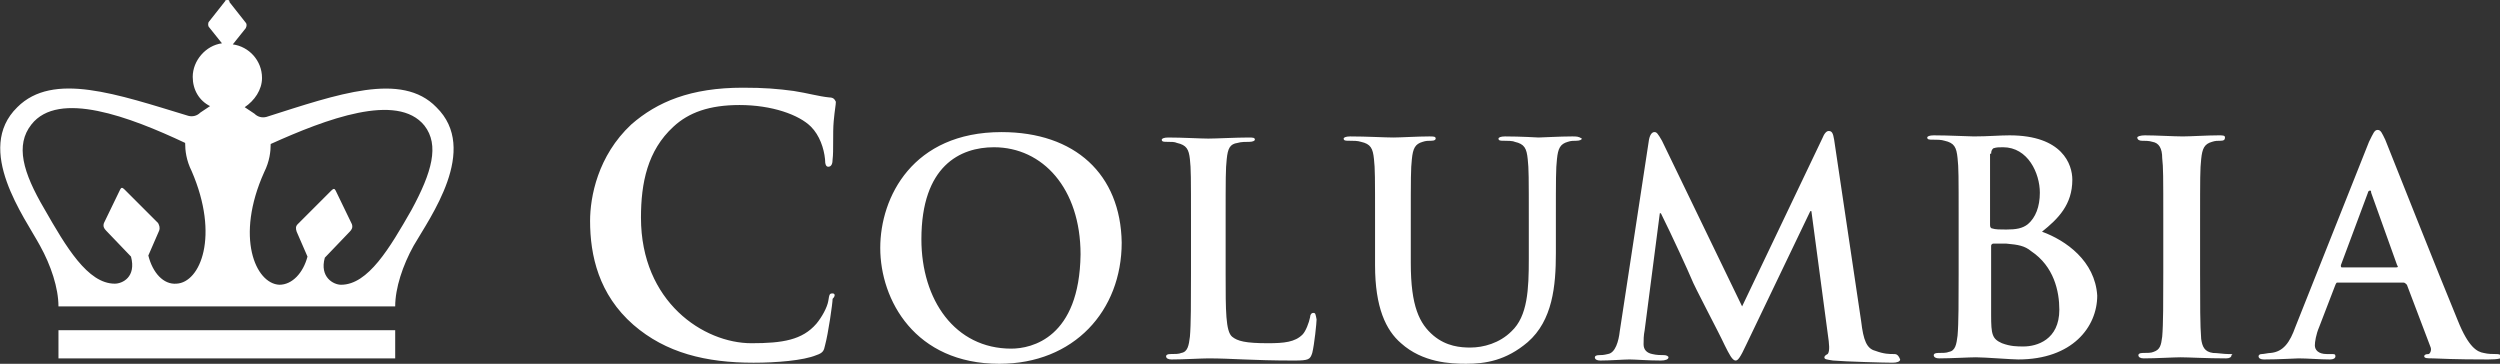
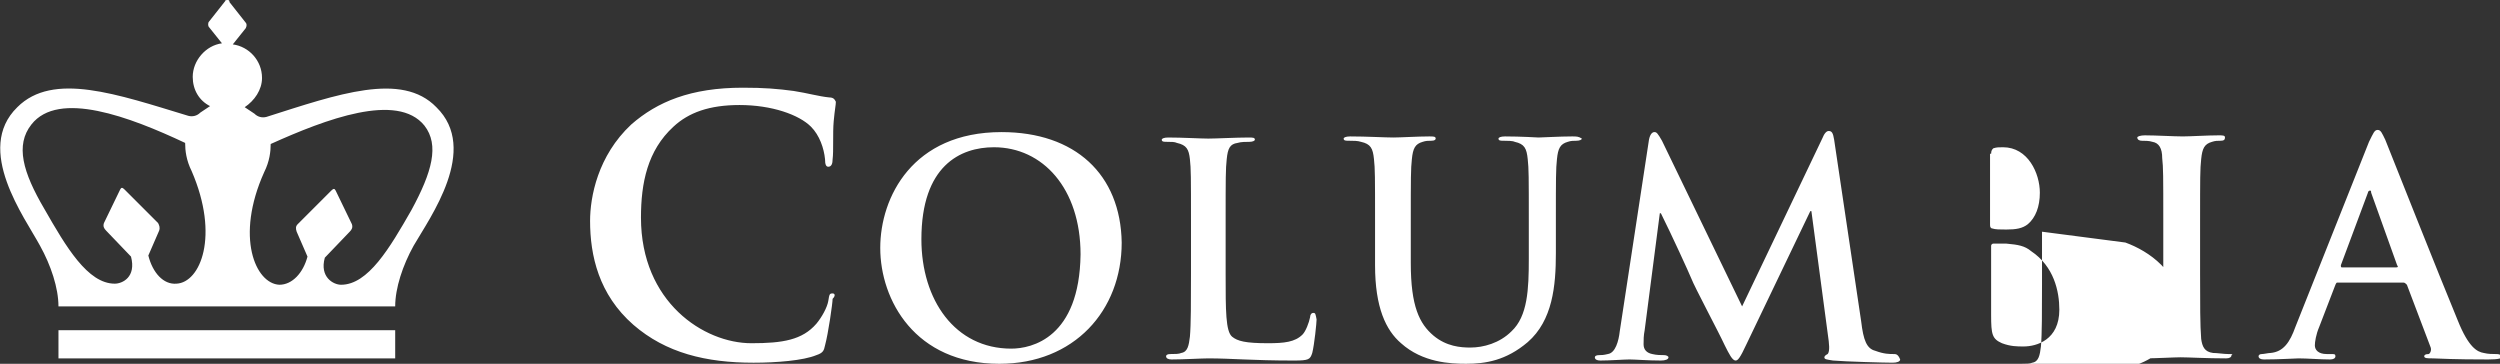
<svg xmlns="http://www.w3.org/2000/svg" version="1.1" id="Layer_1" x="0" y="0" viewBox="0 0 230.9 33.6" xml:space="preserve">
  <rect x="0" y="0" width="230.9" height="33.6" fill="#333333" stroke="none" />
  <style type="text/css">.st0{fill:#fff}</style>
-   <path id="Columbia_Trademark_2_" class="st0" d="M76.9 27.1c-.3 0-.3.1-.4.7-.1.6-.6 1.5-1.1 2.1-1.3 1.5-3.1 1.8-6 1.8-4.4 0-10.2-3.8-10.2-11.6 0-3.2.6-6.2 3-8.4 1.4-1.3 3.3-2 6.1-2 3 0 5.5.9 6.6 2 .8.8 1.2 2 1.3 3 0 .5.1.7.3.7.3 0 .4-.3.4-.7.1-.7 0-2.4.1-3.5s.2-1.5.2-1.8c-.1-.2-.2-.4-.6-.4-1-.1-2-.4-3.3-.6-1.5-.2-2.7-.3-4.7-.3-4.8 0-7.9 1.3-10.3 3.4-3.1 2.9-3.8 6.7-3.8 8.9 0 3.2.8 6.8 4 9.6 3 2.6 6.7 3.5 11.1 3.5 2.1 0 4.6-.2 5.8-.7.6-.2.7-.4.8-.9.3-1.1.7-3.9.7-4.3.3-.3.2-.5 0-.5zm15.6-14.9c-8.2 0-11.2 6-11.2 10.7 0 4.8 3.2 10.7 11 10.7 6.9 0 11.3-4.9 11.3-11.2-.1-6.3-4.3-10.2-11.1-10.2zm.9 20c-5.2 0-8.3-4.5-8.3-10.1 0-6.8 3.6-8.5 6.7-8.5 4.5 0 8 3.8 8 9.9-.1 7.7-4.5 8.7-6.4 8.7zm51.8-19.6c-1.1 0-2.8.1-3.1.1 0 0-1.7-.1-3.1-.1-.4 0-.6.1-.6.2 0 .2.2.2.5.2s.8 0 1 .1c.9.2 1.1.6 1.2 1.6.1.9.1 1.6.1 5.8v3.4c0 2.8-.1 5.3-1.6 6.7-1.1 1.1-2.6 1.5-3.8 1.5-.9 0-2.2-.1-3.4-1.1-1.3-1.1-2.1-2.7-2.1-6.7v-3.8c0-4.1 0-4.9.1-5.8.1-1 .3-1.4 1-1.6.3-.1.5-.1.8-.1.3 0 .4-.1.4-.2 0-.2-.2-.2-.6-.2-1 0-2.7.1-3.3.1-.8 0-2.5-.1-4-.1-.4 0-.6.1-.6.2 0 .2.2.2.5.2.4 0 .8 0 1.1.1.9.2 1.1.6 1.2 1.6.1.9.1 1.6.1 5.8v4c0 3.9 1 6 2.4 7.2 2 1.8 4.6 1.9 6 1.9 1.8 0 3.7-.3 5.7-2 2.3-2 2.6-5.2 2.6-8.2v-2.9c0-4.1 0-4.9.1-5.8.1-1 .3-1.4 1-1.6.3-.1.5-.1.8-.1.3 0 .5-.1.5-.2-.3-.2-.5-.2-.9-.2zm60.6 20.1c-.4 0-1-.1-1.4-.1-.8-.1-1-.6-1.1-1.3-.1-1.2-.1-3.3-.1-6v-4.8c0-4.1 0-4.9.1-5.8.1-1 .3-1.4 1-1.6.3-.1.5-.1.8-.1.3 0 .4-.1.4-.3 0-.2-.2-.2-.6-.2-1 0-2.6.1-3.3.1-.8 0-2.5-.1-3.5-.1-.4 0-.7.1-.7.2 0 .2.2.3.4.3.3 0 .7 0 1 .1.6.1.9.6.9 1.5.1.9.1 1.6.1 5.8v4.8c0 2.6 0 4.8-.1 5.9-.1.8-.2 1.2-.8 1.4-.2.1-.6.1-1 .1-.3 0-.4.1-.4.2 0 .2.2.3.5.3 1.1 0 2.8-.1 3.4-.1.7 0 2.4.1 4.2.1.3 0 .5-.1.5-.3.2-.1 0-.1-.3-.1zm-84.5-3.8c-.2 0-.3.2-.3.4-.1.5-.4 1.3-.7 1.6-.7.7-1.7.8-3.2.8-2.1 0-2.8-.2-3.3-.6-.6-.5-.6-2.4-.6-5.8v-4.8c0-4.1 0-4.9.1-5.8.1-1 .3-1.4 1-1.5.3-.1.8-.1 1.1-.1.3 0 .5-.1.5-.2 0-.2-.2-.2-.6-.2-1.1 0-3 .1-3.7.1-.7 0-2.4-.1-3.7-.1-.4 0-.6.1-.6.2 0 .2.2.2.5.2.4 0 .7 0 .9.1.9.2 1.1.6 1.2 1.5.1.9.1 1.6.1 5.8v4.8c0 2.5 0 4.7-.1 5.8-.1.8-.2 1.4-.8 1.5-.2.1-.6.1-1 .1-.3 0-.4.1-.4.2 0 .2.2.3.5.3 1.1 0 2.8-.1 3.4-.1 2.2 0 4 .2 7.9.2 1.4 0 1.5-.1 1.7-.7.2-.8.4-2.8.4-3.1-.1-.5-.1-.6-.3-.6zm67.3-7.5c1.5-1.2 2.8-2.5 2.8-4.8 0-1.4-.9-4.1-5.8-4.1-.9 0-2 .1-3.3.1-.5 0-2.3-.1-3.7-.1-.4 0-.6.1-.6.2 0 .2.2.2.5.2.4 0 .8 0 1.1.1.9.2 1.1.6 1.2 1.6.1.9.1 1.6.1 5.8v4.8c0 2.5 0 4.7-.1 5.8-.1.8-.2 1.4-.8 1.5-.2.1-.6.1-1 .1-.3 0-.4.1-.4.2 0 .2.2.3.5.3 1.1 0 2.8-.1 3.4-.1.8 0 3.3.2 3.9.2 5 0 7.3-3 7.3-5.9-.2-3.2-2.9-5.1-5.1-5.9zm-4.7-7.2c0-.3.1-.4.2-.5.3-.1.5-.1.9-.1 2.3 0 3.4 2.4 3.4 4.2 0 1.3-.4 2.3-1.1 2.9-.5.4-1.1.5-2 .5-.6 0-1 0-1.3-.1-.1 0-.2-.1-.2-.3v-6.6zm3 17.8c-.6 0-1.2 0-2-.3-.9-.4-1-.8-1-2.6v-6.4c0-.1.1-.2.2-.2h1.2c1.1.1 1.7.2 2.3.7 2.1 1.4 2.6 3.7 2.6 5.4 0 2.8-2.1 3.4-3.3 3.4zm-12 .7c-.4 0-.9 0-1.7-.3-.8-.2-1.1-1-1.3-2.7l-2.5-16.8c-.1-.6-.2-.8-.5-.8-.2 0-.4.2-.6.7l-7.4 15.5-7.4-15.3c-.4-.7-.5-.8-.7-.8-.2 0-.4.2-.5.7l-2.7 17.7c-.1.9-.4 2-1.1 2.1-.4.1-.6.1-.8.1-.3 0-.4.1-.4.2 0 .2.2.3.5.3.9 0 2.2-.1 2.7-.1s1.7.1 2.9.1c.4 0 .7-.1.7-.3 0-.1-.2-.2-.4-.2-.3 0-.7 0-1.1-.1-.5-.1-.8-.4-.8-.9 0-.4 0-.8.1-1.3l1.4-10.8h.1c1 2 2.6 5.5 2.8 6 .3.8 2.5 4.9 3.1 6.2.4.8.7 1.4 1 1.4.2 0 .4-.2 1-1.5l5.9-12.3h.1l1.6 12c.1.8 0 1.1-.1 1.2-.2.1-.3.2-.3.3 0 .2.2.2.8.3 1.1.1 4.8.2 5.5.2.4 0 .7-.1.7-.3-.2-.5-.4-.5-.6-.5zm55.6 0c-.3 0-.7 0-1.1-.1-.6-.1-1.4-.5-2.4-3-1.7-4.1-6.1-15.2-6.7-16.7-.3-.6-.4-.9-.7-.9-.3 0-.4.3-.8 1.1L212 30.2c-.5 1.4-1.1 2.3-2.3 2.4-.2 0-.6.1-.8.1-.2 0-.3.1-.3.2 0 .2.2.3.5.3 1.4 0 2.9-.1 3.2-.1.8 0 2 .1 2.9.1.3 0 .5-.1.5-.3 0-.2-.1-.2-.4-.2h-.4c-.8 0-1.1-.4-1.1-.8 0-.3.1-1 .4-1.7l1.5-3.9c.1-.2.1-.2.2-.2h6.1c.1 0 .2.1.3.2l2.2 5.8c.1.3-.1.6-.2.6-.3 0-.4.1-.4.2 0 .2.3.2.8.2 2.2.1 4.2.1 5.1.1 1 0 1.3-.1 1.3-.3-.2-.2-.4-.2-.6-.2zm-9.2-8h-5c-.1 0-.1-.1-.1-.2l2.5-6.7c0-.1.1-.2.2-.2s.1.1.1.2l2.4 6.7c.1.1.1.2-.1.2zM5.4 33.1h31.1v-2.6H5.4v2.6zm19.2-22.3c-.4.1-.8 0-1.1-.3l-.9-.6c.9-.6 1.6-1.6 1.6-2.7 0-1.6-1.2-2.9-2.7-3.1l1.2-1.5c.1-.2.1-.4 0-.5L21.2.2c0-.2-.1-.2-.2-.2s-.2 0-.2.1L19.3 2c-.1.1-.1.4 0 .5L20.5 4c-1.5.2-2.7 1.6-2.7 3.1 0 1.2.6 2.2 1.6 2.7l-.9.6c-.3.3-.7.4-1.1.3-6.6-2-12.5-4.1-15.8-.8-4 3.9.7 10.2 2.1 12.8 1 1.8 1.7 3.9 1.7 5.6h31.1c0-1.7.7-3.8 1.7-5.6 1.5-2.6 6.1-8.9 2.1-12.8-3.2-3.3-9.1-1.2-15.7.9zm-8.3 15.4c-1.2.1-2.2-1-2.6-2.6l1-2.3c.1-.3 0-.5-.1-.7l-3.1-3.1c-.2-.2-.3-.2-.4 0l-1.5 3.1c-.1.3 0 .5.2.7l2.3 2.4c.5 1.9-.8 2.5-1.5 2.5-2.5 0-4.5-3.4-6.5-6.9-2-3.4-2.7-5.9-1.2-7.8 2.5-3.2 9.1-.7 14.2 1.7 0 .7.1 1.6.6 2.6 2.6 6 .8 10.3-1.4 10.4zM38 19.4c-2 3.5-4 6.9-6.5 6.9-.7 0-2-.7-1.5-2.5l2.3-2.4c.2-.2.3-.4.2-.7L31 17.6c-.1-.2-.2-.2-.4 0l-3.1 3.1c-.2.2-.2.4-.1.7l1 2.3c-.4 1.5-1.4 2.6-2.6 2.6-2.2-.1-4.1-4.4-1.4-10.4.5-1 .6-1.9.6-2.6 5.1-2.3 11.7-4.8 14.2-1.7 1.4 1.8.7 4.3-1.2 7.8z" />
+   <path id="Columbia_Trademark_2_" class="st0" d="M76.9 27.1c-.3 0-.3.1-.4.7-.1.6-.6 1.5-1.1 2.1-1.3 1.5-3.1 1.8-6 1.8-4.4 0-10.2-3.8-10.2-11.6 0-3.2.6-6.2 3-8.4 1.4-1.3 3.3-2 6.1-2 3 0 5.5.9 6.6 2 .8.8 1.2 2 1.3 3 0 .5.1.7.3.7.3 0 .4-.3.4-.7.1-.7 0-2.4.1-3.5s.2-1.5.2-1.8c-.1-.2-.2-.4-.6-.4-1-.1-2-.4-3.3-.6-1.5-.2-2.7-.3-4.7-.3-4.8 0-7.9 1.3-10.3 3.4-3.1 2.9-3.8 6.7-3.8 8.9 0 3.2.8 6.8 4 9.6 3 2.6 6.7 3.5 11.1 3.5 2.1 0 4.6-.2 5.8-.7.6-.2.7-.4.8-.9.3-1.1.7-3.9.7-4.3.3-.3.2-.5 0-.5zm15.6-14.9c-8.2 0-11.2 6-11.2 10.7 0 4.8 3.2 10.7 11 10.7 6.9 0 11.3-4.9 11.3-11.2-.1-6.3-4.3-10.2-11.1-10.2zm.9 20c-5.2 0-8.3-4.5-8.3-10.1 0-6.8 3.6-8.5 6.7-8.5 4.5 0 8 3.8 8 9.9-.1 7.7-4.5 8.7-6.4 8.7zm51.8-19.6c-1.1 0-2.8.1-3.1.1 0 0-1.7-.1-3.1-.1-.4 0-.6.1-.6.2 0 .2.2.2.5.2s.8 0 1 .1c.9.2 1.1.6 1.2 1.6.1.9.1 1.6.1 5.8v3.4c0 2.8-.1 5.3-1.6 6.7-1.1 1.1-2.6 1.5-3.8 1.5-.9 0-2.2-.1-3.4-1.1-1.3-1.1-2.1-2.7-2.1-6.7v-3.8c0-4.1 0-4.9.1-5.8.1-1 .3-1.4 1-1.6.3-.1.5-.1.8-.1.3 0 .4-.1.4-.2 0-.2-.2-.2-.6-.2-1 0-2.7.1-3.3.1-.8 0-2.5-.1-4-.1-.4 0-.6.1-.6.2 0 .2.2.2.5.2.4 0 .8 0 1.1.1.9.2 1.1.6 1.2 1.6.1.9.1 1.6.1 5.8v4c0 3.9 1 6 2.4 7.2 2 1.8 4.6 1.9 6 1.9 1.8 0 3.7-.3 5.7-2 2.3-2 2.6-5.2 2.6-8.2v-2.9c0-4.1 0-4.9.1-5.8.1-1 .3-1.4 1-1.6.3-.1.5-.1.8-.1.3 0 .5-.1.5-.2-.3-.2-.5-.2-.9-.2zm60.6 20.1c-.4 0-1-.1-1.4-.1-.8-.1-1-.6-1.1-1.3-.1-1.2-.1-3.3-.1-6v-4.8c0-4.1 0-4.9.1-5.8.1-1 .3-1.4 1-1.6.3-.1.5-.1.8-.1.3 0 .4-.1.4-.3 0-.2-.2-.2-.6-.2-1 0-2.6.1-3.3.1-.8 0-2.5-.1-3.5-.1-.4 0-.7.1-.7.2 0 .2.2.3.4.3.3 0 .7 0 1 .1.6.1.9.6.9 1.5.1.9.1 1.6.1 5.8v4.8c0 2.6 0 4.8-.1 5.9-.1.8-.2 1.2-.8 1.4-.2.1-.6.1-1 .1-.3 0-.4.1-.4.2 0 .2.2.3.5.3 1.1 0 2.8-.1 3.4-.1.7 0 2.4.1 4.2.1.3 0 .5-.1.5-.3.2-.1 0-.1-.3-.1zm-84.5-3.8c-.2 0-.3.2-.3.4-.1.5-.4 1.3-.7 1.6-.7.7-1.7.8-3.2.8-2.1 0-2.8-.2-3.3-.6-.6-.5-.6-2.4-.6-5.8v-4.8c0-4.1 0-4.9.1-5.8.1-1 .3-1.4 1-1.5.3-.1.8-.1 1.1-.1.3 0 .5-.1.5-.2 0-.2-.2-.2-.6-.2-1.1 0-3 .1-3.7.1-.7 0-2.4-.1-3.7-.1-.4 0-.6.1-.6.2 0 .2.2.2.5.2.4 0 .7 0 .9.1.9.2 1.1.6 1.2 1.5.1.9.1 1.6.1 5.8v4.8c0 2.5 0 4.7-.1 5.8-.1.8-.2 1.4-.8 1.5-.2.1-.6.1-1 .1-.3 0-.4.1-.4.2 0 .2.2.3.5.3 1.1 0 2.8-.1 3.4-.1 2.2 0 4 .2 7.9.2 1.4 0 1.5-.1 1.7-.7.2-.8.4-2.8.4-3.1-.1-.5-.1-.6-.3-.6zm67.3-7.5v4.8c0 2.5 0 4.7-.1 5.8-.1.8-.2 1.4-.8 1.5-.2.1-.6.1-1 .1-.3 0-.4.1-.4.2 0 .2.2.3.5.3 1.1 0 2.8-.1 3.4-.1.8 0 3.3.2 3.9.2 5 0 7.3-3 7.3-5.9-.2-3.2-2.9-5.1-5.1-5.9zm-4.7-7.2c0-.3.1-.4.2-.5.3-.1.5-.1.9-.1 2.3 0 3.4 2.4 3.4 4.2 0 1.3-.4 2.3-1.1 2.9-.5.4-1.1.5-2 .5-.6 0-1 0-1.3-.1-.1 0-.2-.1-.2-.3v-6.6zm3 17.8c-.6 0-1.2 0-2-.3-.9-.4-1-.8-1-2.6v-6.4c0-.1.1-.2.2-.2h1.2c1.1.1 1.7.2 2.3.7 2.1 1.4 2.6 3.7 2.6 5.4 0 2.8-2.1 3.4-3.3 3.4zm-12 .7c-.4 0-.9 0-1.7-.3-.8-.2-1.1-1-1.3-2.7l-2.5-16.8c-.1-.6-.2-.8-.5-.8-.2 0-.4.2-.6.7l-7.4 15.5-7.4-15.3c-.4-.7-.5-.8-.7-.8-.2 0-.4.2-.5.7l-2.7 17.7c-.1.9-.4 2-1.1 2.1-.4.1-.6.1-.8.1-.3 0-.4.1-.4.2 0 .2.2.3.5.3.9 0 2.2-.1 2.7-.1s1.7.1 2.9.1c.4 0 .7-.1.7-.3 0-.1-.2-.2-.4-.2-.3 0-.7 0-1.1-.1-.5-.1-.8-.4-.8-.9 0-.4 0-.8.1-1.3l1.4-10.8h.1c1 2 2.6 5.5 2.8 6 .3.8 2.5 4.9 3.1 6.2.4.8.7 1.4 1 1.4.2 0 .4-.2 1-1.5l5.9-12.3h.1l1.6 12c.1.8 0 1.1-.1 1.2-.2.1-.3.2-.3.3 0 .2.2.2.8.3 1.1.1 4.8.2 5.5.2.4 0 .7-.1.7-.3-.2-.5-.4-.5-.6-.5zm55.6 0c-.3 0-.7 0-1.1-.1-.6-.1-1.4-.5-2.4-3-1.7-4.1-6.1-15.2-6.7-16.7-.3-.6-.4-.9-.7-.9-.3 0-.4.3-.8 1.1L212 30.2c-.5 1.4-1.1 2.3-2.3 2.4-.2 0-.6.1-.8.1-.2 0-.3.1-.3.2 0 .2.2.3.5.3 1.4 0 2.9-.1 3.2-.1.8 0 2 .1 2.9.1.3 0 .5-.1.5-.3 0-.2-.1-.2-.4-.2h-.4c-.8 0-1.1-.4-1.1-.8 0-.3.1-1 .4-1.7l1.5-3.9c.1-.2.1-.2.2-.2h6.1c.1 0 .2.1.3.2l2.2 5.8c.1.3-.1.6-.2.6-.3 0-.4.1-.4.2 0 .2.3.2.8.2 2.2.1 4.2.1 5.1.1 1 0 1.3-.1 1.3-.3-.2-.2-.4-.2-.6-.2zm-9.2-8h-5c-.1 0-.1-.1-.1-.2l2.5-6.7c0-.1.1-.2.2-.2s.1.1.1.2l2.4 6.7c.1.1.1.2-.1.2zM5.4 33.1h31.1v-2.6H5.4v2.6zm19.2-22.3c-.4.1-.8 0-1.1-.3l-.9-.6c.9-.6 1.6-1.6 1.6-2.7 0-1.6-1.2-2.9-2.7-3.1l1.2-1.5c.1-.2.1-.4 0-.5L21.2.2c0-.2-.1-.2-.2-.2s-.2 0-.2.1L19.3 2c-.1.1-.1.4 0 .5L20.5 4c-1.5.2-2.7 1.6-2.7 3.1 0 1.2.6 2.2 1.6 2.7l-.9.6c-.3.3-.7.4-1.1.3-6.6-2-12.5-4.1-15.8-.8-4 3.9.7 10.2 2.1 12.8 1 1.8 1.7 3.9 1.7 5.6h31.1c0-1.7.7-3.8 1.7-5.6 1.5-2.6 6.1-8.9 2.1-12.8-3.2-3.3-9.1-1.2-15.7.9zm-8.3 15.4c-1.2.1-2.2-1-2.6-2.6l1-2.3c.1-.3 0-.5-.1-.7l-3.1-3.1c-.2-.2-.3-.2-.4 0l-1.5 3.1c-.1.3 0 .5.2.7l2.3 2.4c.5 1.9-.8 2.5-1.5 2.5-2.5 0-4.5-3.4-6.5-6.9-2-3.4-2.7-5.9-1.2-7.8 2.5-3.2 9.1-.7 14.2 1.7 0 .7.1 1.6.6 2.6 2.6 6 .8 10.3-1.4 10.4zM38 19.4c-2 3.5-4 6.9-6.5 6.9-.7 0-2-.7-1.5-2.5l2.3-2.4c.2-.2.3-.4.2-.7L31 17.6c-.1-.2-.2-.2-.4 0l-3.1 3.1c-.2.2-.2.4-.1.7l1 2.3c-.4 1.5-1.4 2.6-2.6 2.6-2.2-.1-4.1-4.4-1.4-10.4.5-1 .6-1.9.6-2.6 5.1-2.3 11.7-4.8 14.2-1.7 1.4 1.8.7 4.3-1.2 7.8z" />
</svg>